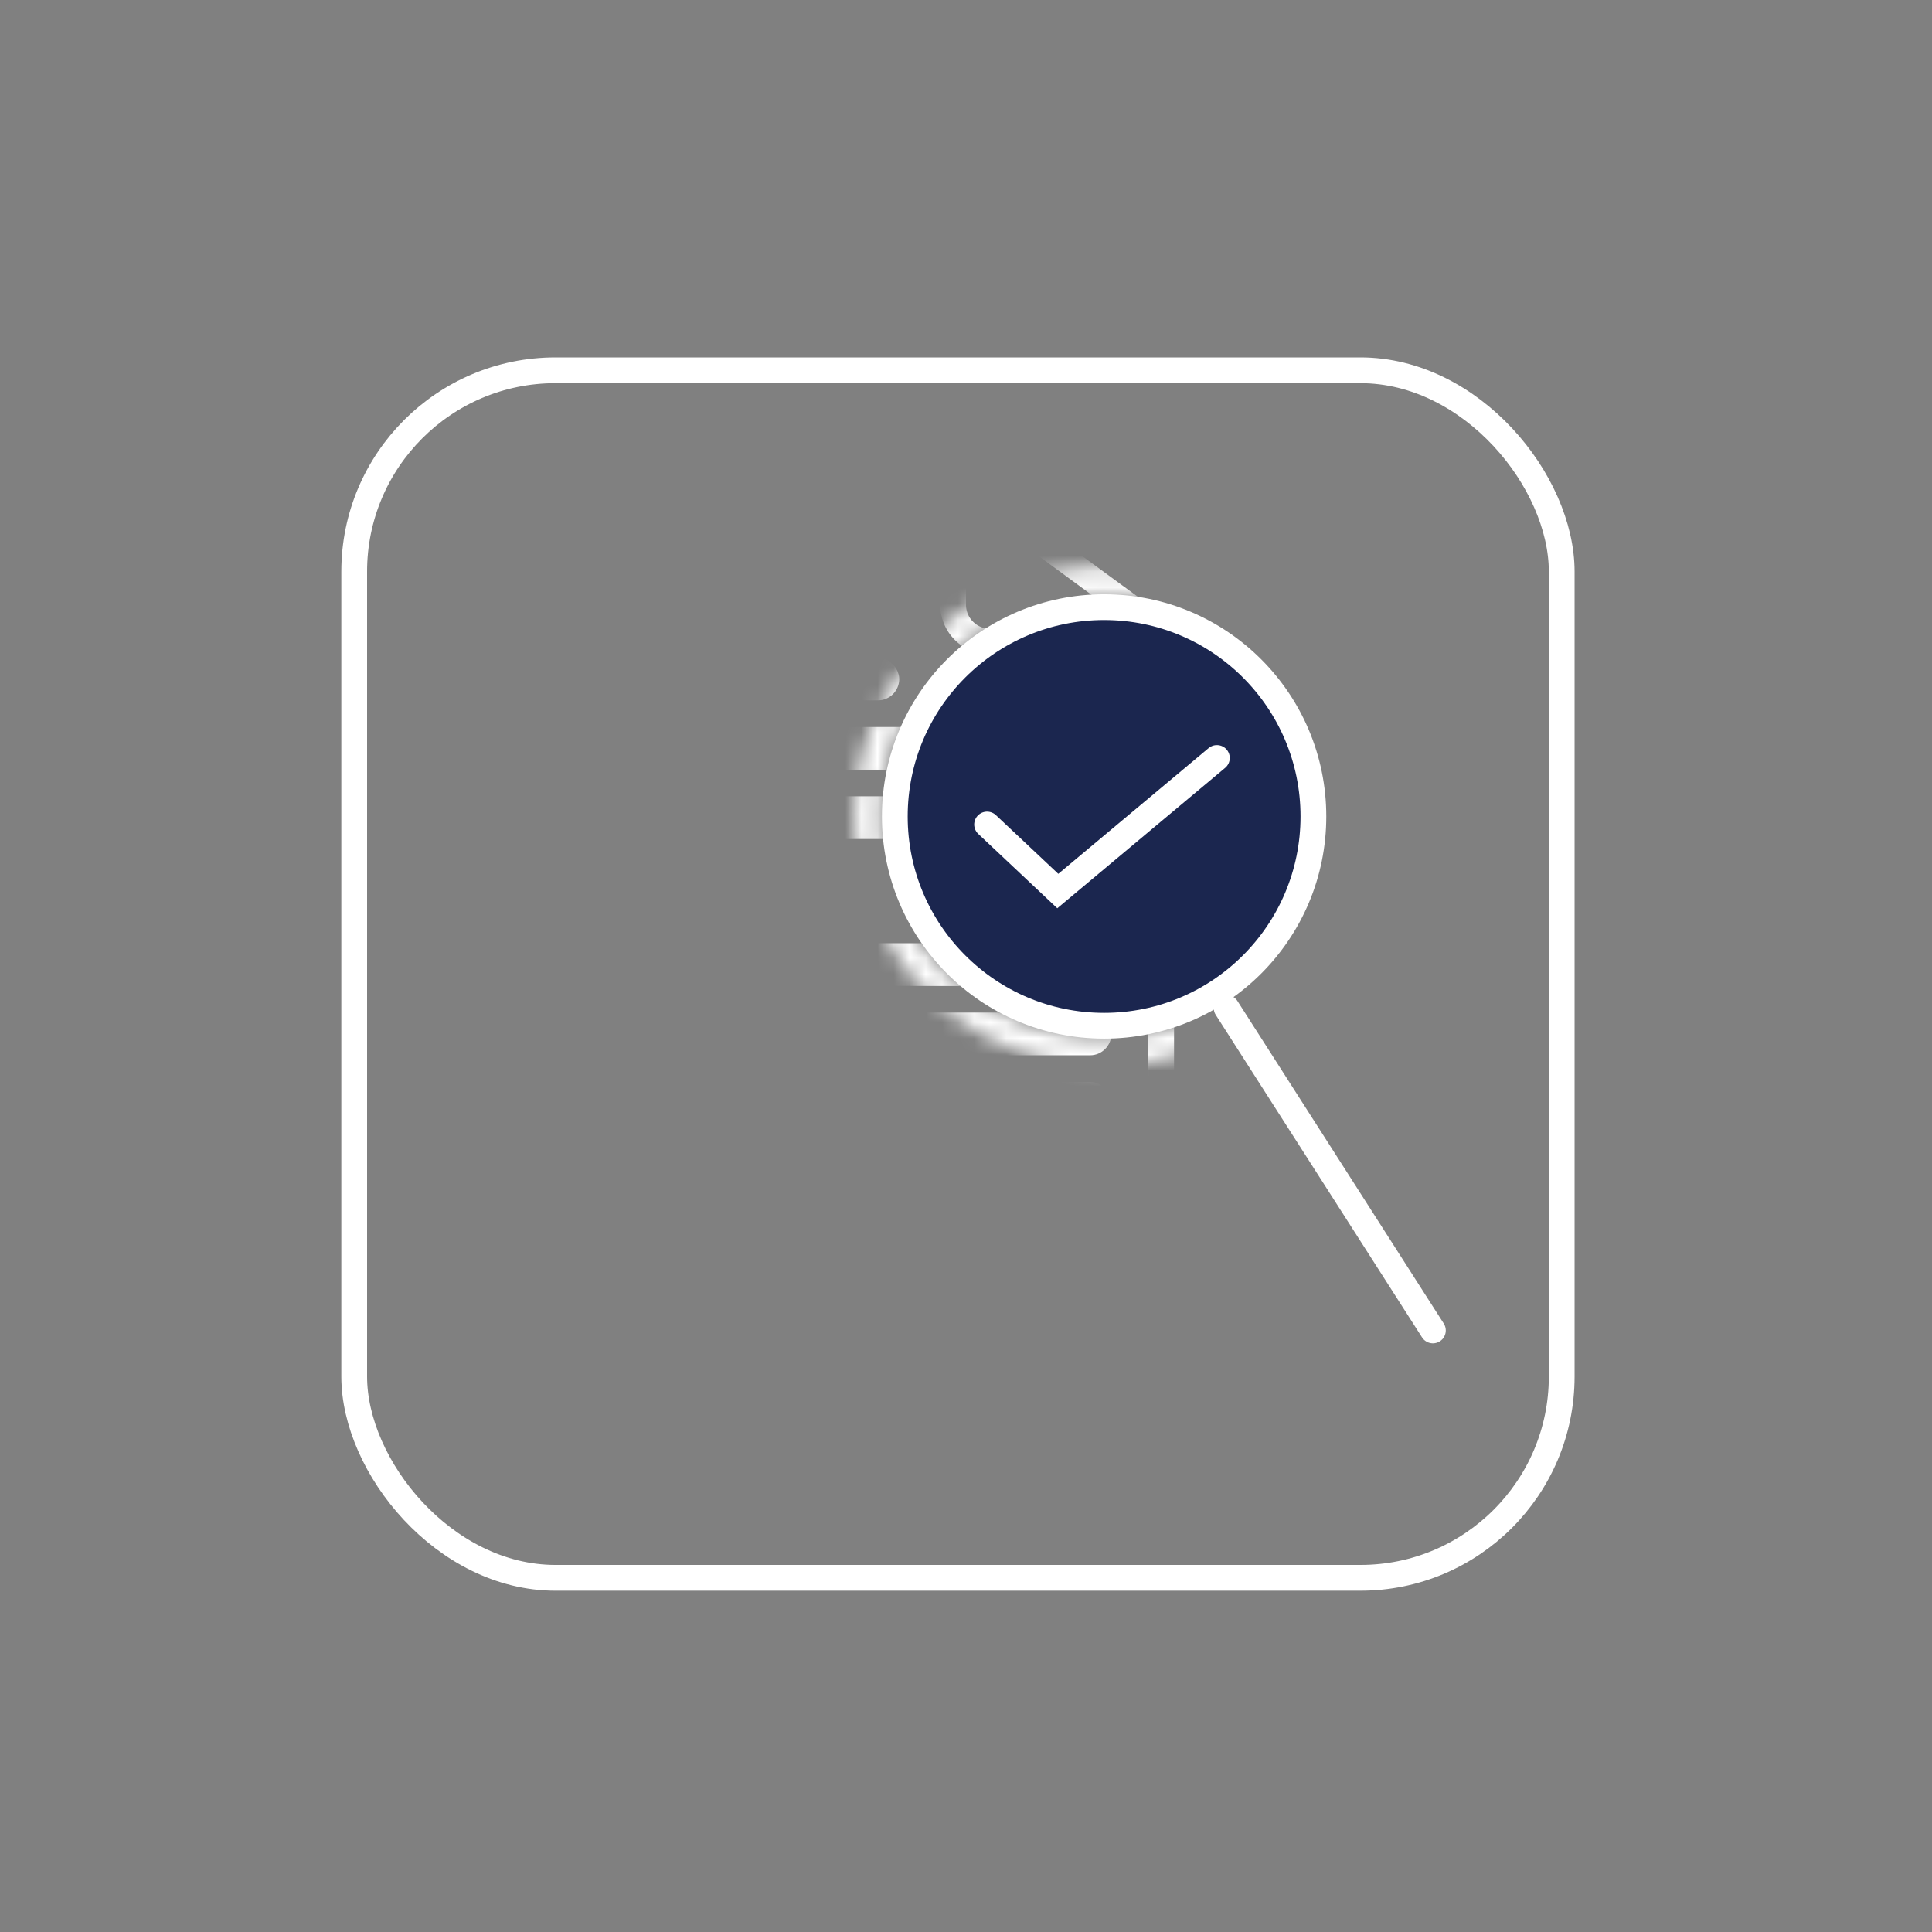
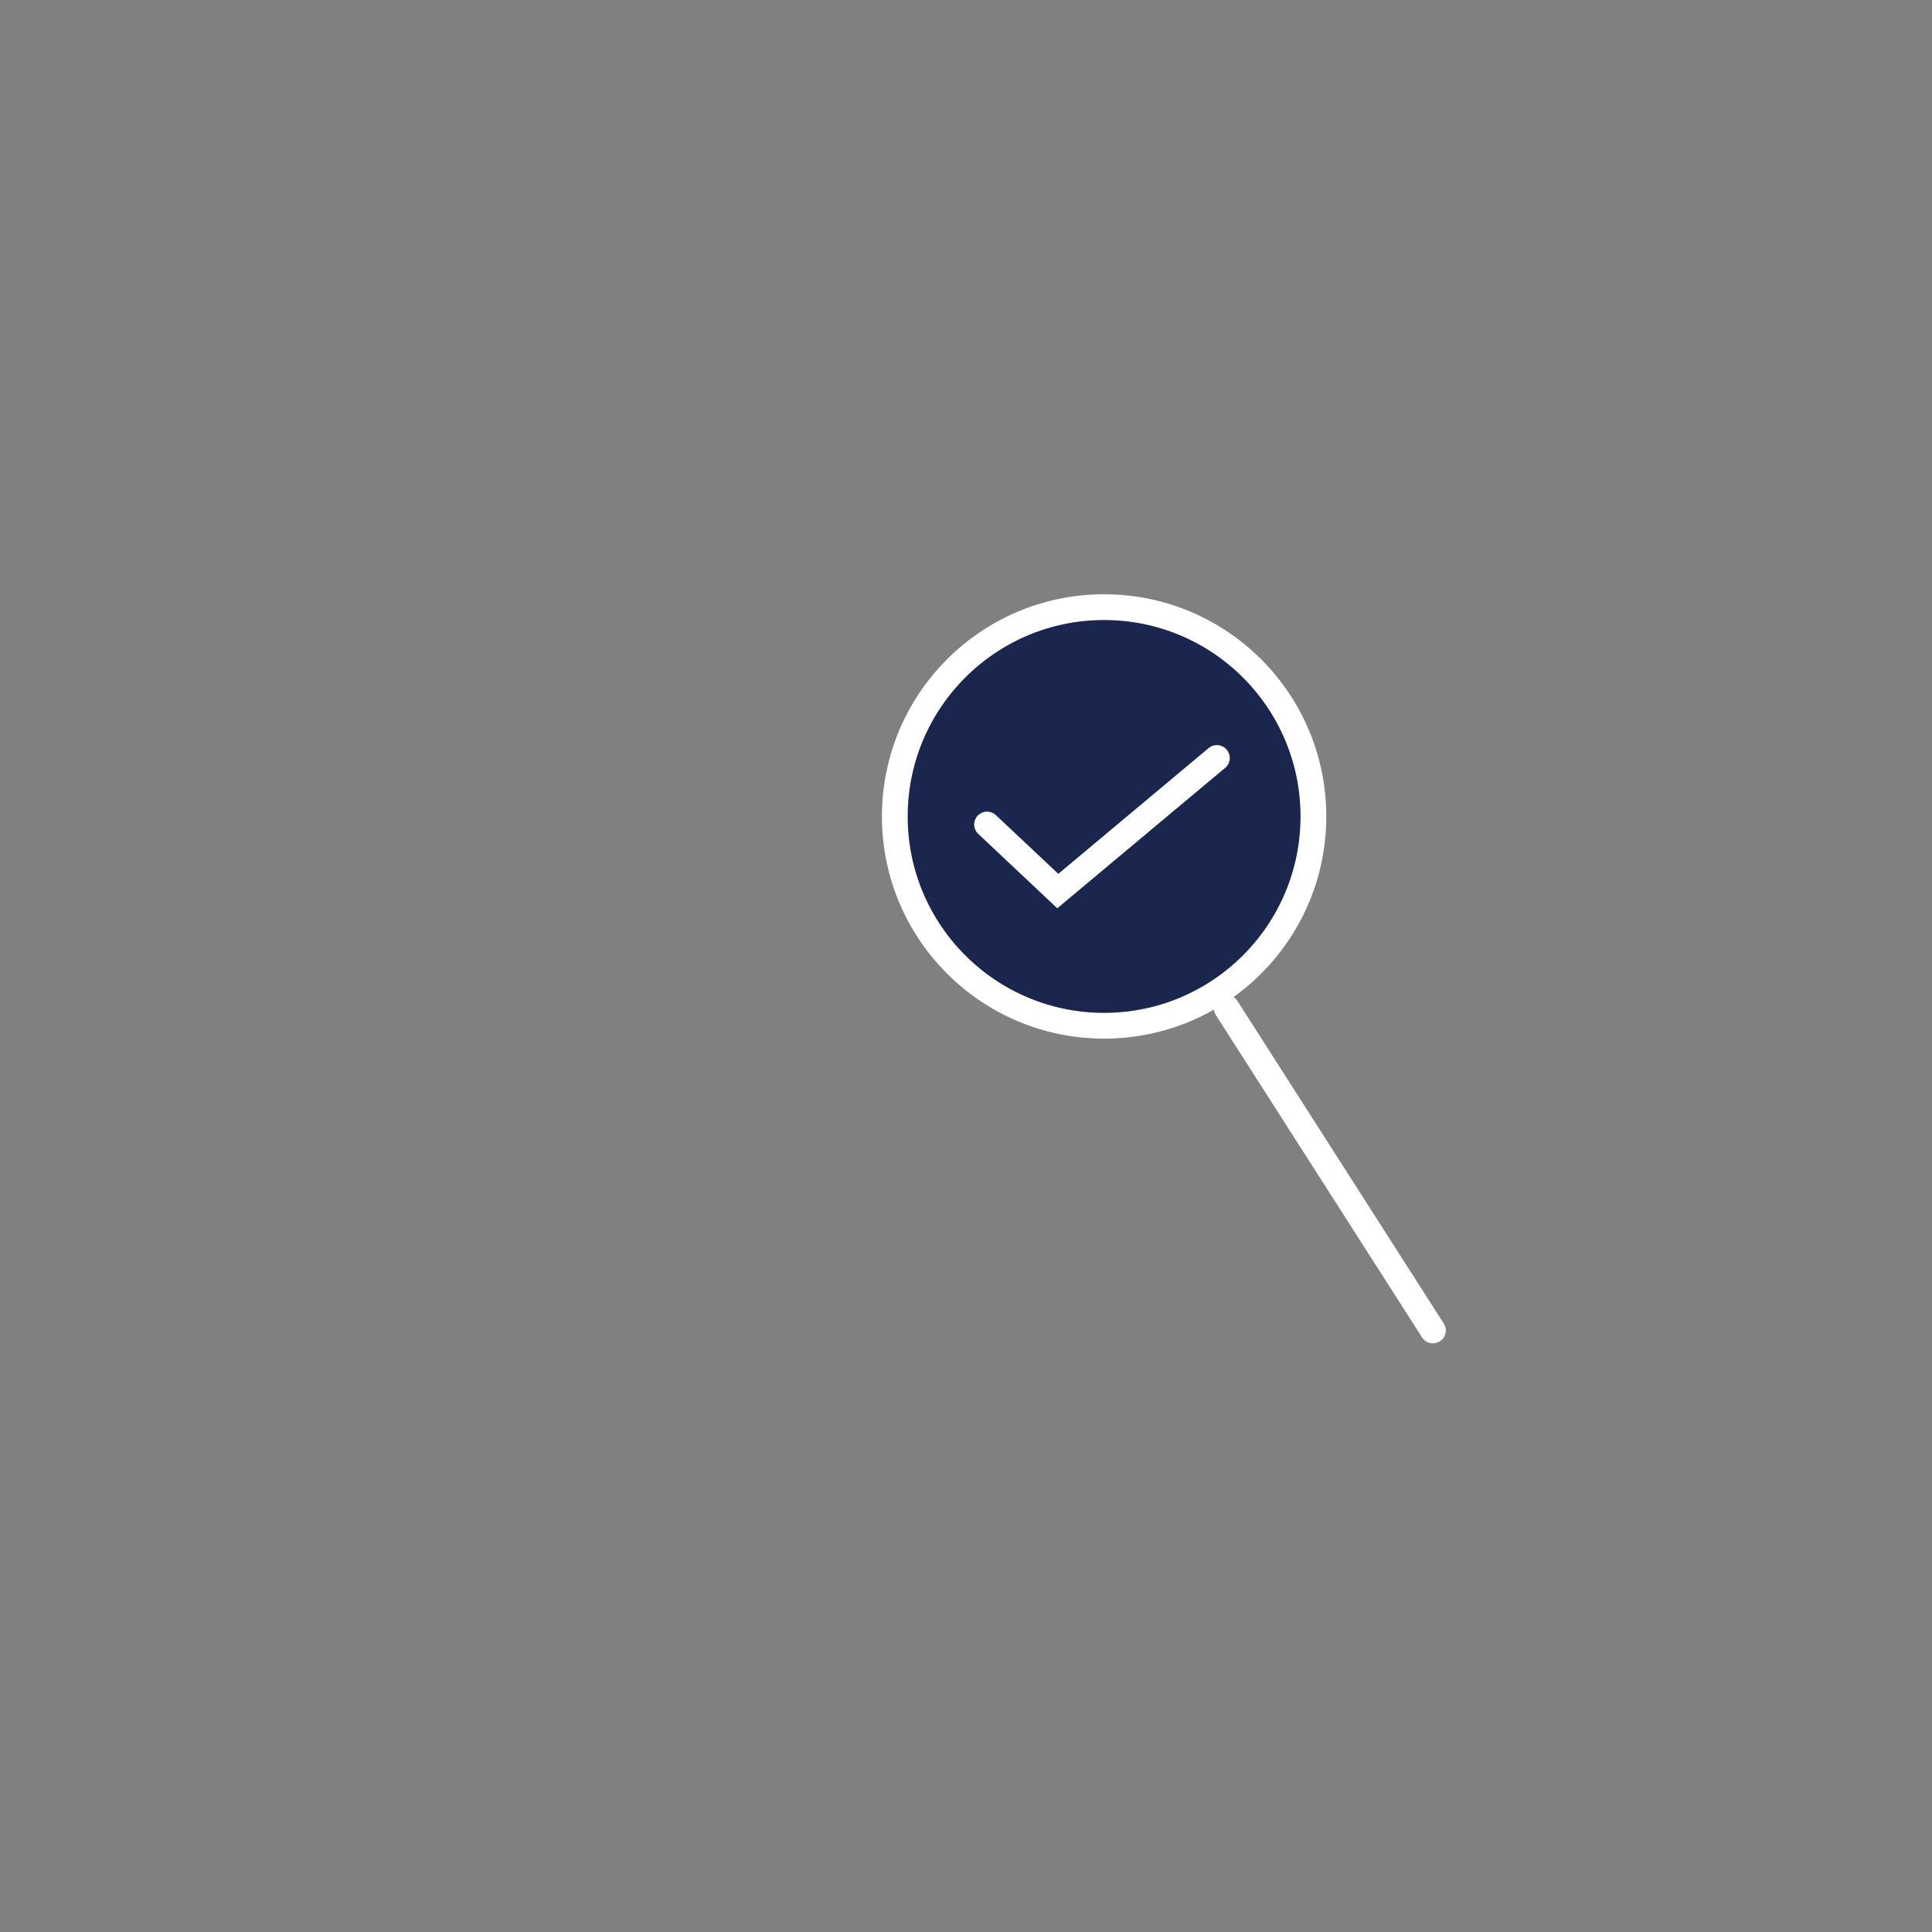
<svg xmlns="http://www.w3.org/2000/svg" id="Layer_1" data-name="Layer 1" viewBox="0 0 120 120">
  <rect x="0" y="0" width="120" height="120" fill="#808080" stroke="none" />
  <defs>
    <filter id="luminosity-invert-noclip" x="29" y="29" width="55.078" height="62" filterUnits="userSpaceOnUse" color-interpolation-filters="sRGB">
      <feColorMatrix values="-1 0 0 0 1 0 -1 0 0 1 0 0 -1 0 1 0 0 0 1 0" result="invert" />
      <feFlood flood-color="#fff" result="bg" />
      <feBlend in="invert" in2="bg" />
    </filter>
    <mask id="mask" x="29" y="29" width="55.078" height="62" maskUnits="userSpaceOnUse">
      <g id="Mask-2" data-name="Mask" filter="url(#luminosity-invert-noclip)">
-         <path d="M68.572,66.21a15.517,15.517,0,0,1-3.72-.455,15.5,15.5,0,0,1-11.31-18.793,15.517,15.517,0,0,1,18.763-11.3A15.5,15.5,0,0,1,83.614,54.459,15.531,15.531,0,0,1,68.572,66.21Zm0-29.292A13.881,13.881,0,0,0,55.107,47.4,13.783,13.783,0,0,0,65.221,64.091,13.9,13.9,0,0,0,82.05,54.024h0A13.784,13.784,0,0,0,71.935,37.33,13.971,13.971,0,0,0,68.576,36.918Z" fill="#fff" />
-       </g>
+         </g>
    </mask>
  </defs>
  <g id="Employment">
    <g mask="url(#mask)">
      <g id="Doc">
-         <path stroke="none" fill="#fff" d="M57.591,30.6a4.571,4.571,0,0,1,2.69.832l9.841,7.217a2.688,2.688,0,0,1,1.2,2.121v47.6A1.092,1.092,0,0,1,70.177,89.4H31.745A1.092,1.092,0,0,1,30.6,88.373V31.627A1.092,1.092,0,0,1,31.745,30.6H57.591m0-1.6H31.745A2.688,2.688,0,0,0,29,31.627V88.373A2.688,2.688,0,0,0,31.745,91H70.177a2.688,2.688,0,0,0,2.745-2.627V40.77a4.263,4.263,0,0,0-1.854-3.412l-9.841-7.216A6.179,6.179,0,0,0,57.591,29Z" />
+         <path stroke="none" fill="#fff" d="M57.591,30.6a4.571,4.571,0,0,1,2.69.832l9.841,7.217a2.688,2.688,0,0,1,1.2,2.121v47.6A1.092,1.092,0,0,1,70.177,89.4H31.745A1.092,1.092,0,0,1,30.6,88.373V31.627A1.092,1.092,0,0,1,31.745,30.6H57.591m0-1.6H31.745A2.688,2.688,0,0,0,29,31.627A2.688,2.688,0,0,0,31.745,91H70.177a2.688,2.688,0,0,0,2.745-2.627V40.77a4.263,4.263,0,0,0-1.854-3.412l-9.841-7.216A6.179,6.179,0,0,0,57.591,29Z" />
        <path d="M59.2,29.9v7.732a2.3,2.3,0,0,0,2.362,2.223H72.1" fill="none" stroke="#fff" stroke-miterlimit="10" stroke-width="1.6" />
        <rect stroke="#fff" fill="#fff" x="33.941" y="41.348" width="21.412" height="1.653" rx="0.827" />
        <rect stroke="#fff" fill="#fff" x="33.941" y="34.115" width="6.039" height="1.653" rx="0.827" />
        <rect stroke="#fff" fill="#fff" x="41.628" y="34.115" width="6.039" height="1.653" rx="0.827" />
        <rect stroke="#fff" fill="#fff" x="33.941" y="45.654" width="12.078" height="1.653" rx="0.827" />
        <rect stroke="#fff" fill="#fff" x="47.667" y="45.654" width="20.863" height="1.653" rx="0.827" />
-         <rect stroke="#fff" fill="#fff" x="33.941" y="49.959" width="34.588" height="1.653" rx="0.827" />
        <rect stroke="#fff" fill="#fff" x="33.941" y="59.087" width="12.078" height="1.653" rx="0.827" />
        <rect stroke="#fff" fill="#fff" x="35.039" y="77.687" width="12.078" height="1.653" rx="0.674" />
        <rect stroke="#fff" fill="#fff" x="47.667" y="59.087" width="20.863" height="1.653" rx="0.827" />
-         <rect stroke="#fff" fill="#fff" x="48.765" y="81.821" width="20.863" height="1.653" rx="0.827" />
        <rect stroke="#fff" fill="#fff" x="33.941" y="63.393" width="34.588" height="1.653" rx="0.827" />
        <rect stroke="#fff" fill="#fff" x="33.941" y="67.698" width="12.078" height="1.653" rx="0.827" />
        <rect stroke="#fff" fill="#fff" x="55.353" y="67.698" width="13.177" height="1.653" rx="0.827" />
-         <rect stroke="#fff" fill="#fff" x="47.875" y="67.698" width="5.282" height="1.653" rx="0.827" />
      </g>
    </g>
    <g id="Mag">
      <line x1="76.186" y1="62.605" x2="89" y2="82.637" fill="none" stroke="#fff" stroke-linecap="round" stroke-miterlimit="10" stroke-width="1.6" />
      <circle cx="68.578" cy="50.711" r="13" fill="#1B264F" stroke="#fff" stroke-miterlimit="10" stroke-width="1.6" />
      <polyline points="61.309 51.212 65.701 55.345 75.583 47.079" fill="none" stroke="#fff" stroke-linecap="round" stroke-miterlimit="10" stroke-width="1.6" />
    </g>
  </g>
-   <rect x="22" y="23" width="75" height="75" rx="12.5" fill="none" stroke="#fff" stroke-miterlimit="10" stroke-width="1.6" />
</svg>